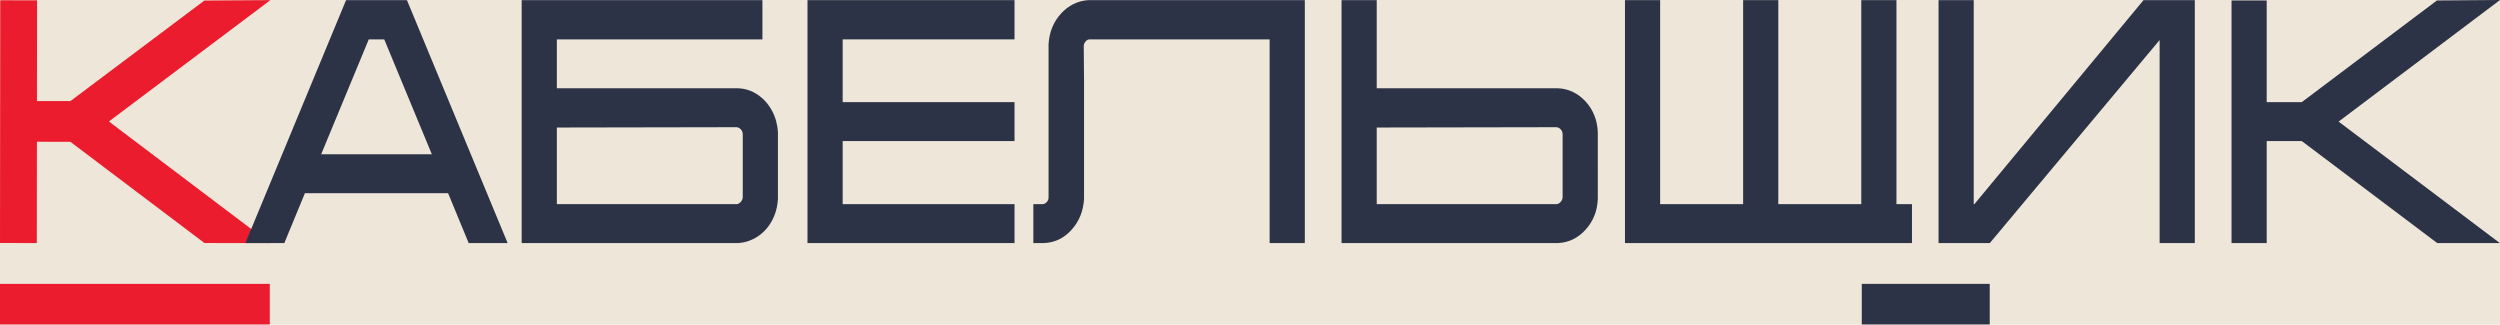
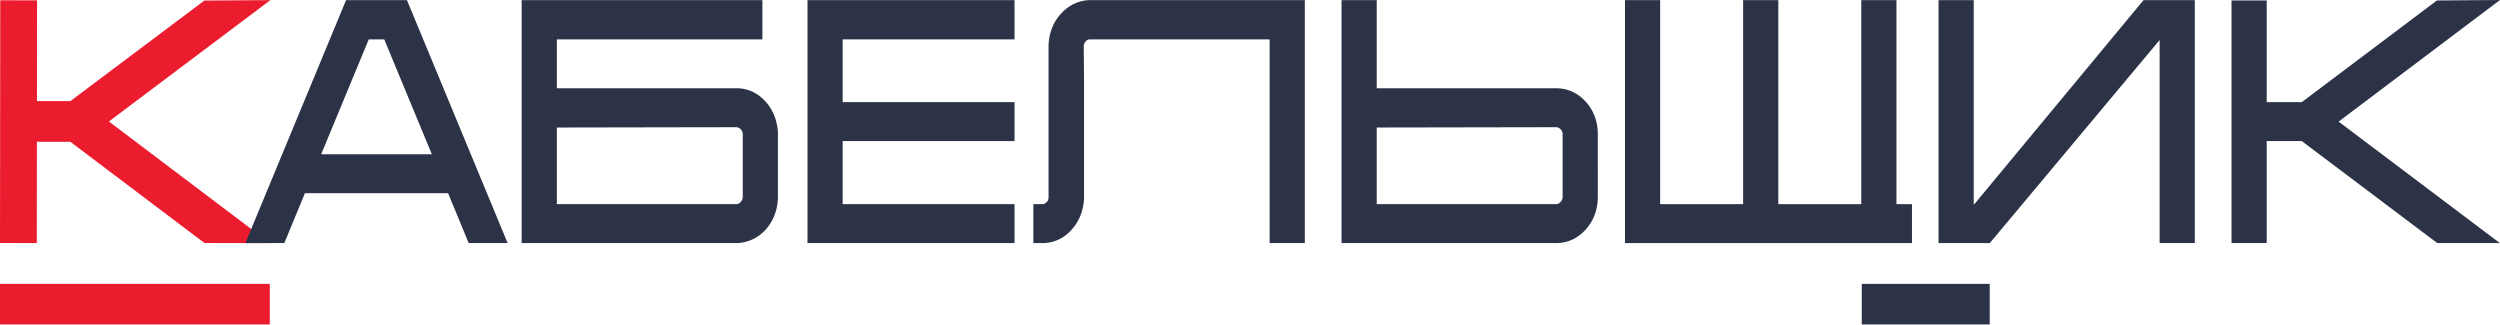
<svg xmlns="http://www.w3.org/2000/svg" width="308" height="40" viewBox="0 0 308 40" fill="none">
  <g clip-path="url(#clip0_117_799)">
-     <path d="M-25.046 52.039H918.458V-27.958H-25.046V52.039Z" fill="#EDE6D9" />
    <path d="M33.31 0.015L25.179 0.068L8.675 12.454L4.552 12.45L4.564 0.04L0.031 0.035L0.001 29.939L4.534 29.945L4.547 17.465L8.67 17.47L25.188 29.94L33.253 29.95L13.416 14.967L33.31 0.015Z" fill="#EA1C2D" />
    <path d="M47.34 4.852L53.204 19.009H39.567L45.431 4.852H47.34ZM42.635 0.016L30.23 29.946H35.029L37.565 23.805H55.206L57.742 29.946H62.54L50.135 0.016H42.635Z" fill="#2D3347" />
    <mask id="mask0_117_799" style="mask-type:luminance" maskUnits="userSpaceOnUse" x="-26" y="-29" width="945" height="589">
      <path d="M-25.275 -28.032H918.458V559.332H-25.275V-28.032Z" fill="white" />
    </mask>
    <g mask="url(#mask0_117_799)">
      <path d="M68.604 15.711L90.746 15.671C90.95 15.691 91.117 15.775 91.27 15.937C91.418 16.093 91.494 16.282 91.507 16.486V24.308C91.49 24.528 91.411 24.709 91.259 24.877C91.103 25.05 90.934 25.137 90.771 25.151H68.604V15.711ZM95.105 13.631C94.671 12.827 94.084 12.169 93.358 11.674C92.624 11.176 91.81 10.907 90.939 10.876L68.604 10.875V4.853H93.93V0.016H64.269V29.947H64.93L90.96 29.945C91.822 29.884 92.626 29.61 93.351 29.132C94.08 28.651 94.67 27.998 95.105 27.191C95.537 26.389 95.784 25.499 95.841 24.498L95.84 16.276C95.784 15.322 95.537 14.433 95.105 13.631Z" fill="#2D3347" />
      <path d="M99.483 29.946H124.989V25.15H103.817V17.379H124.989V12.583H103.817V4.852H124.989V0.016H99.483V29.946Z" fill="#2D3347" />
      <path d="M134.064 0.017C132.753 0.11 131.62 0.674 130.699 1.694C129.777 2.713 129.267 3.966 129.182 5.464V24.335C129.182 24.547 129.117 24.715 128.972 24.877C128.815 25.049 128.646 25.137 128.482 25.15H127.308V29.946L128.657 29.946C129.977 29.883 131.115 29.325 132.04 28.284C132.96 27.253 133.468 25.994 133.554 24.498V9.89L133.517 5.651C133.535 5.433 133.613 5.253 133.765 5.086C133.91 4.924 134.061 4.852 134.253 4.852H156.419V29.946H160.754V0.016H134.106L134.064 0.017Z" fill="#2D3347" />
      <path d="M169.612 15.711L191.755 15.671C191.958 15.691 192.125 15.775 192.278 15.937C192.426 16.093 192.502 16.282 192.515 16.486V24.308C192.498 24.528 192.419 24.709 192.268 24.877C192.111 25.05 191.942 25.137 191.779 25.151H169.612V15.711ZM195.348 12.509C194.411 11.488 193.269 10.938 191.954 10.876L169.612 10.875V0.016H165.278V29.947H165.938L191.954 29.946C193.271 29.884 194.414 29.326 195.351 28.289C196.289 27.253 196.793 25.988 196.85 24.498L196.849 16.293C196.793 14.806 196.287 13.533 195.348 12.509Z" fill="#2D3347" />
      <path d="M233.643 0.016H229.309V25.151H219.088V0.016H214.753V25.151H204.531V0.016H200.197V29.947H235.555V25.151H233.643V0.016Z" fill="#2D3347" />
      <path d="M243.242 25.151H243.163V0.016H238.829V29.947H245.144L266.066 4.933V29.947H270.4V0.016H264.083L243.242 25.151Z" fill="#2D3347" />
      <path d="M308 -2.56633e-06L300.227 0.058L283.578 12.583H279.258V0.057H274.924V29.946H279.258V17.379H283.578L300.266 29.946H307.978L288.115 14.981L308 -2.56633e-06Z" fill="#2D3347" />
      <path d="M33.238 40H0V34.973H33.238V40Z" fill="#EA1C2D" />
      <path d="M245.135 40H229.37V34.973H245.135V40Z" fill="#2D3347" />
    </g>
  </g>
  <defs>
    <clipPath id="clip0_117_799">
      <rect width="308" height="40" fill="white" />
    </clipPath>
  </defs>
</svg>